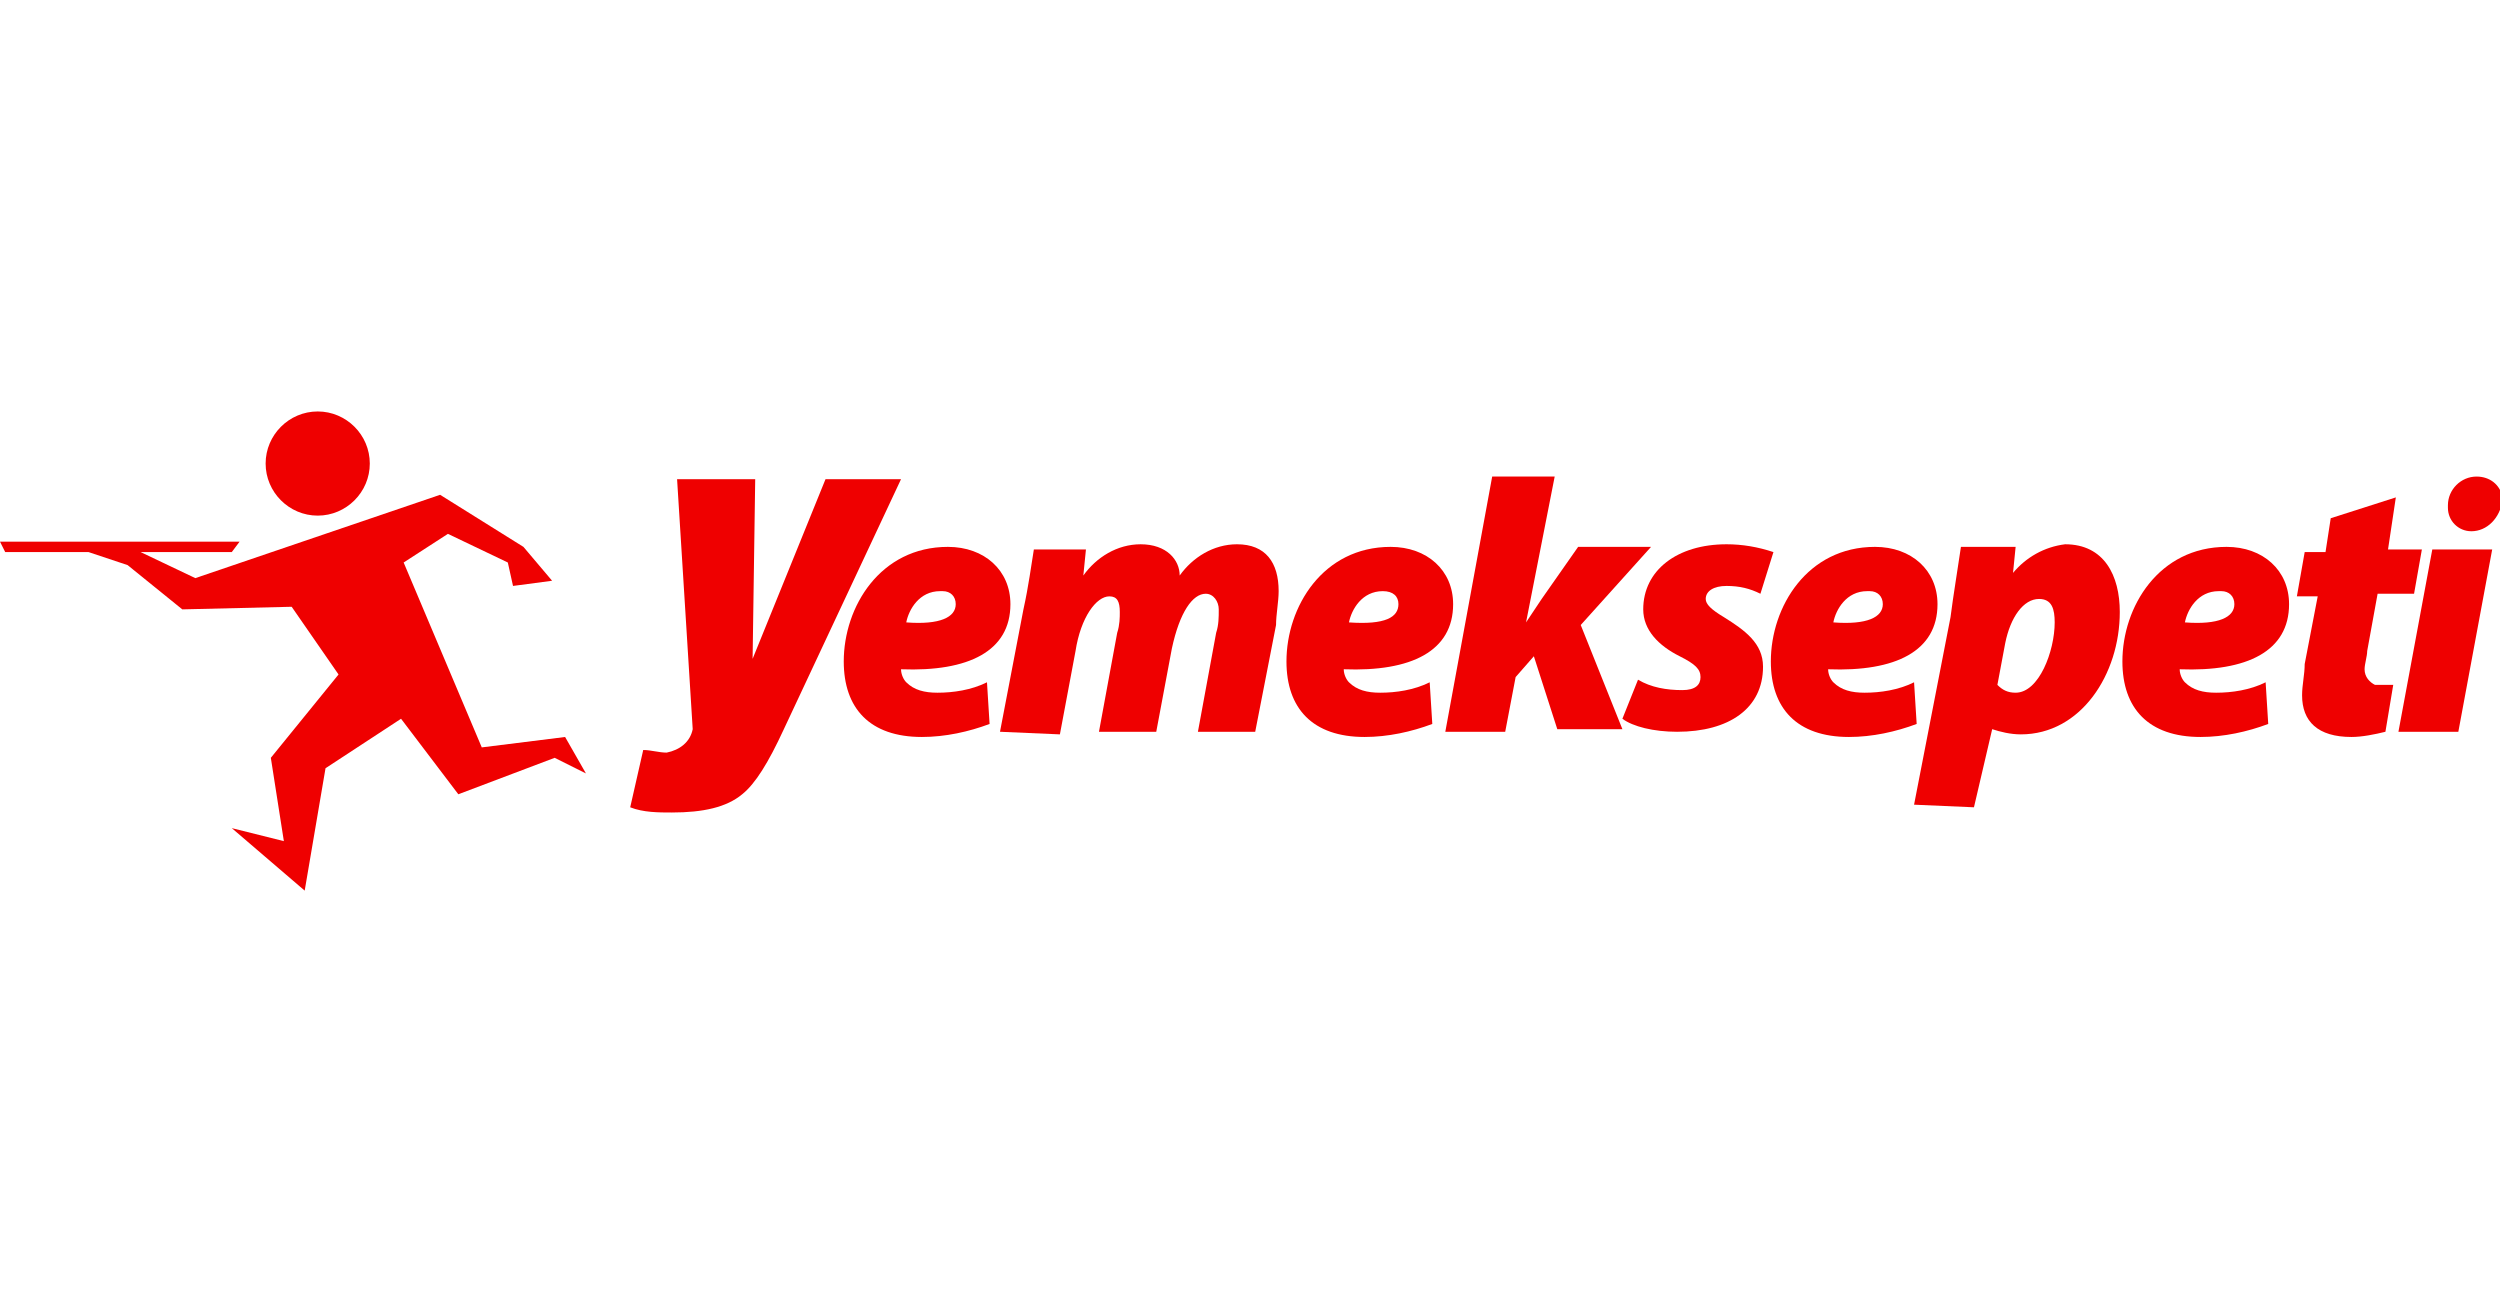
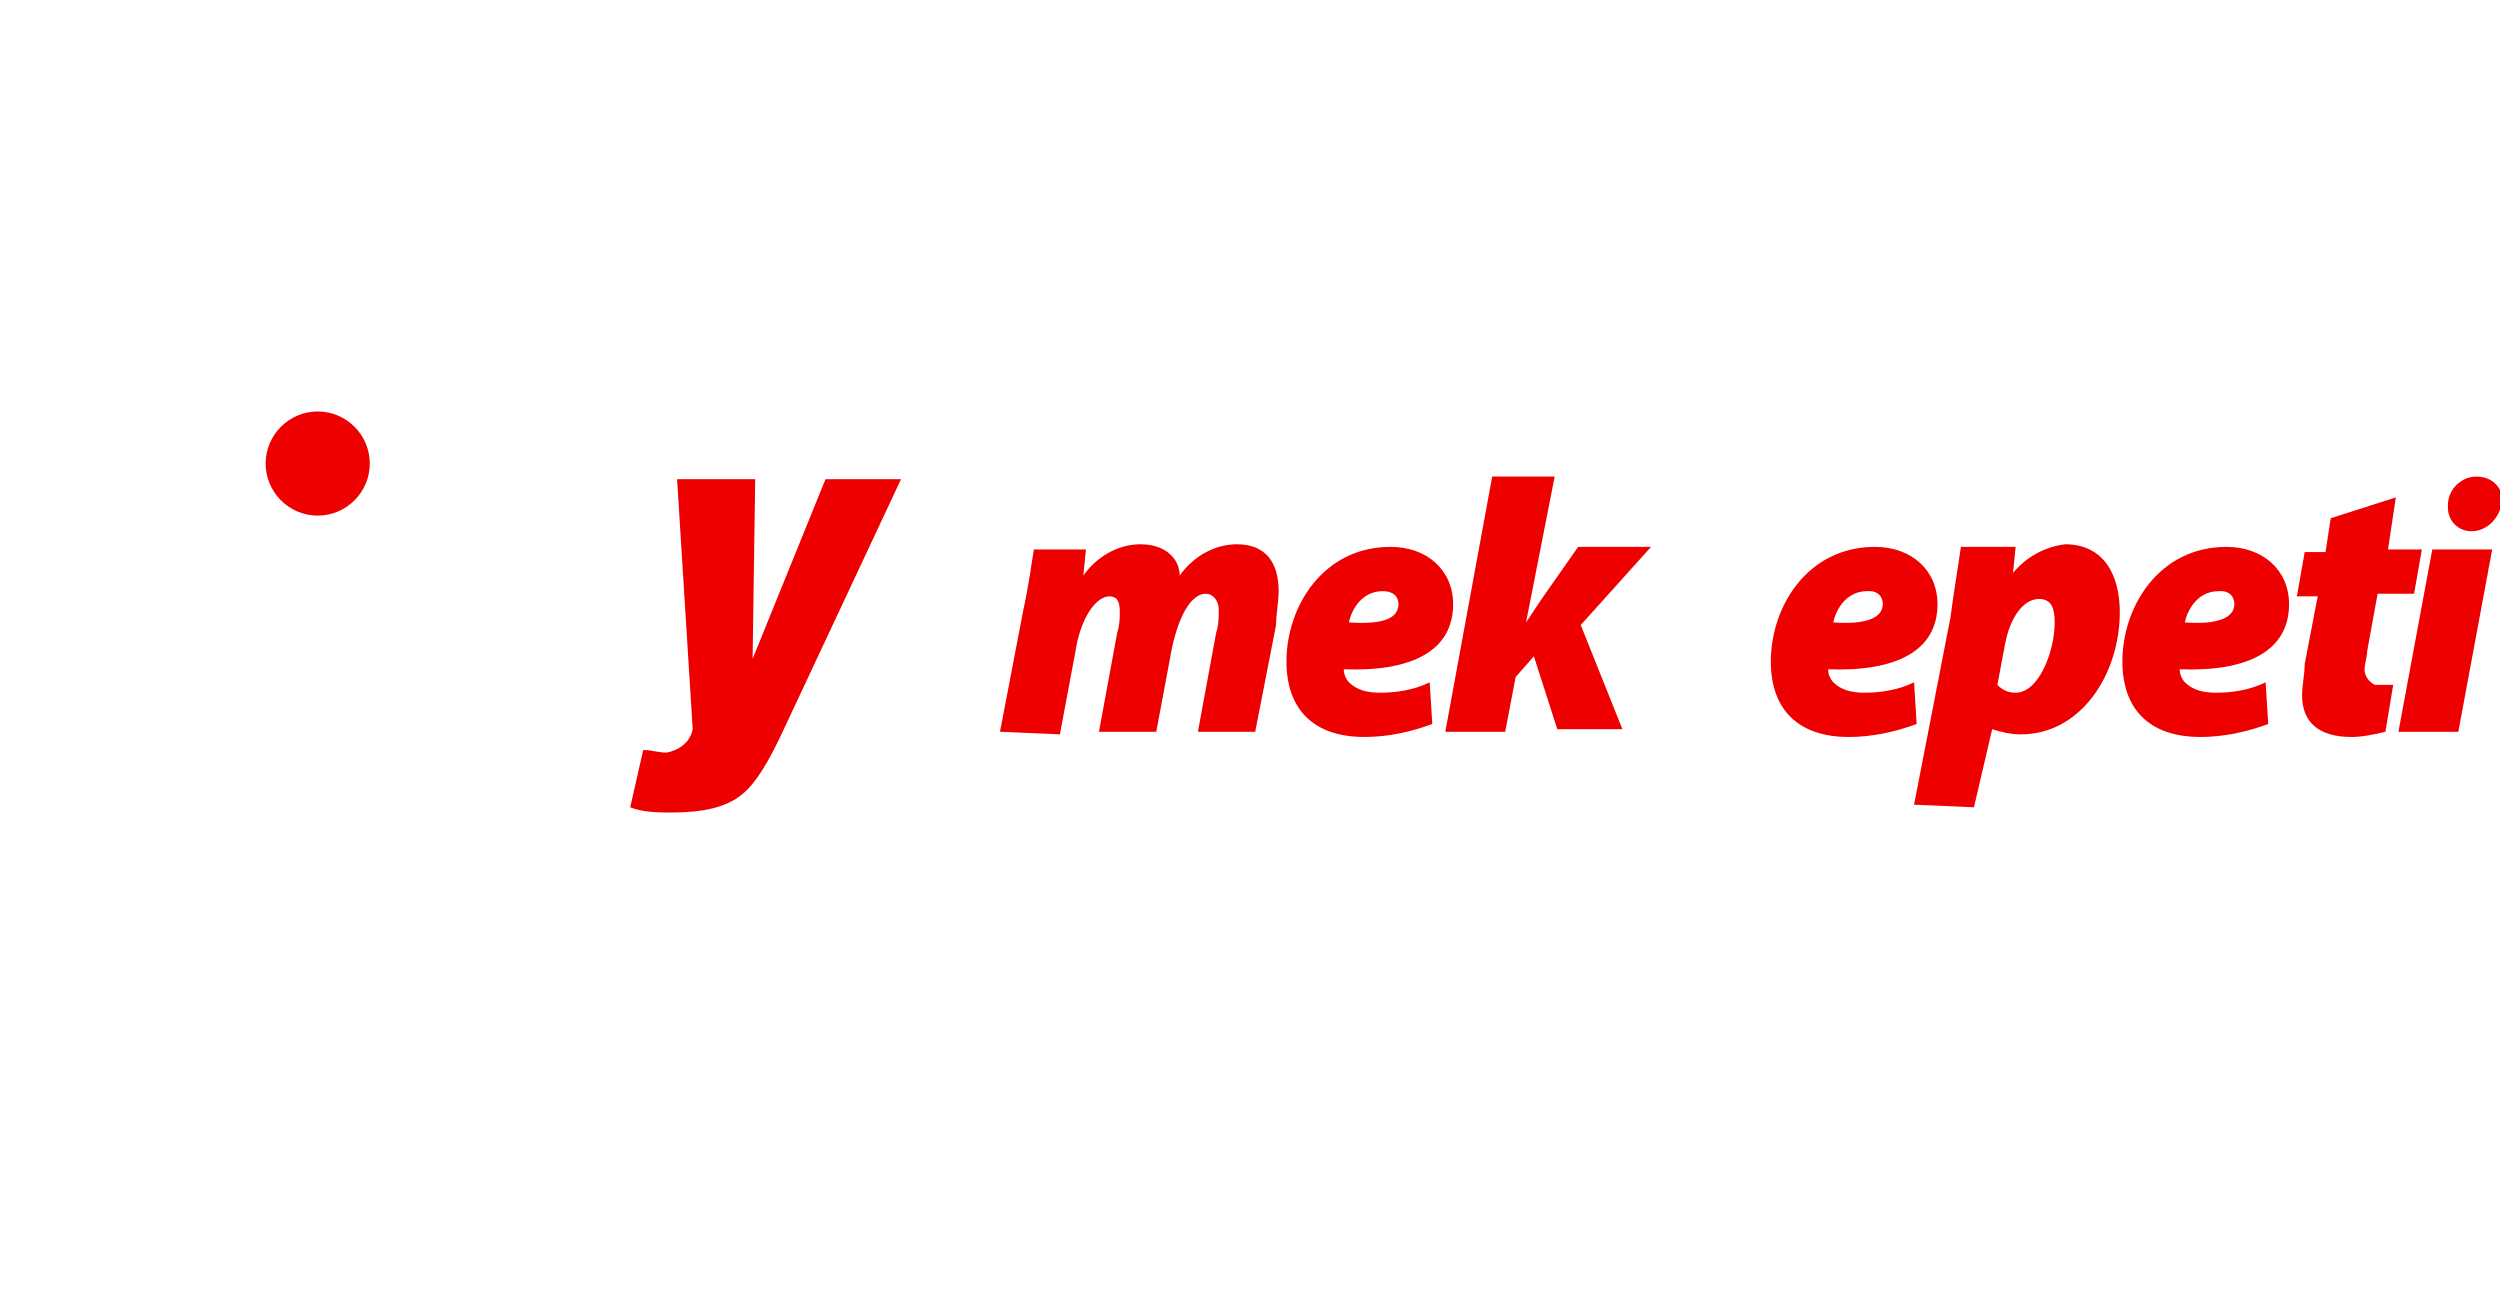
<svg xmlns="http://www.w3.org/2000/svg" version="1.1" id="Layer_1" x="0px" y="0px" viewBox="0 0 96 50" style="enable-background:new 0 0 96 50;" xml:space="preserve">
  <style type="text/css">
	.st0{fill:#EF0000;}
</style>
  <title>yemeksepeti</title>
-   <path class="st0" d="M38,27.8c-0.8,0.3-1.7,0.5-2.6,0.5c-2,0-3-1.1-3-2.9c0-2.1,1.4-4.4,4-4.4c1.4,0,2.4,0.9,2.4,2.2  c0,1.8-1.6,2.6-4.2,2.5c0,0.2,0.1,0.4,0.2,0.5c0.3,0.3,0.7,0.4,1.2,0.4c0.6,0,1.3-0.1,1.9-0.4L38,27.8z M36.7,23.2  c0-0.3-0.2-0.5-0.5-0.5c0,0,0,0-0.1,0c-0.8,0-1.2,0.7-1.3,1.2C36.1,24,36.7,23.7,36.7,23.2L36.7,23.2z" />
  <path class="st0" d="M38.4,28.1l0.9-4.7c0.2-0.9,0.3-1.7,0.4-2.3h2l-0.1,1h0c0.5-0.7,1.3-1.2,2.2-1.2c1,0,1.5,0.6,1.5,1.2  c0.5-0.7,1.3-1.2,2.2-1.2c1.1,0,1.6,0.7,1.6,1.8c0,0.4-0.1,0.9-0.1,1.3l-0.8,4.1H46l0.7-3.8c0.1-0.3,0.1-0.6,0.1-0.9  c0-0.3-0.2-0.6-0.5-0.6c-0.5,0-1,0.7-1.3,2.1l-0.6,3.2h-2.2l0.7-3.8c0.1-0.3,0.1-0.6,0.1-0.8c0-0.4-0.1-0.6-0.4-0.6  c-0.5,0-1.1,0.8-1.3,2.1l-0.6,3.2L38.4,28.1z" />
  <path class="st0" d="M55,27.8c-0.8,0.3-1.7,0.5-2.6,0.5c-2,0-3-1.1-3-2.9c0-2.1,1.4-4.4,4-4.4c1.4,0,2.4,0.9,2.4,2.2  c0,1.8-1.6,2.6-4.2,2.5c0,0.2,0.1,0.4,0.2,0.5c0.3,0.3,0.7,0.4,1.2,0.4c0.6,0,1.3-0.1,1.9-0.4L55,27.8z M53.7,23.2  c0-0.3-0.2-0.5-0.6-0.5c-0.8,0-1.2,0.7-1.3,1.2C53.2,24,53.7,23.7,53.7,23.2L53.7,23.2z" />
  <path class="st0" d="M55.5,28.1l1.8-9.8h2.4l-1.1,5.6h0c0.2-0.3,0.4-0.6,0.6-0.9l1.4-2h2.8l-2.7,3l1.6,4h-2.5l-0.9-2.8L58.2,26  l-0.4,2.1H55.5z" />
-   <path class="st0" d="M62.9,26.1c0.5,0.3,1.1,0.4,1.7,0.4c0.5,0,0.7-0.2,0.7-0.5c0-0.3-0.2-0.5-0.8-0.8c-0.8-0.4-1.4-1-1.4-1.8  c0-1.5,1.3-2.5,3.2-2.5c0.6,0,1.2,0.1,1.8,0.3l-0.5,1.6c-0.4-0.2-0.8-0.3-1.3-0.3c-0.5,0-0.8,0.2-0.8,0.5c0,0.2,0.2,0.4,0.7,0.7  c0.8,0.5,1.5,1,1.5,1.9c0,1.6-1.3,2.5-3.3,2.5c-0.9,0-1.7-0.2-2.1-0.5L62.9,26.1z" />
  <path class="st0" d="M73.6,27.8c-0.8,0.3-1.7,0.5-2.6,0.5c-2,0-3-1.1-3-2.9c0-2.1,1.4-4.4,4-4.4c1.4,0,2.4,0.9,2.4,2.2  c0,1.8-1.6,2.6-4.2,2.5c0,0.2,0.1,0.4,0.2,0.5c0.3,0.3,0.7,0.4,1.2,0.4c0.6,0,1.3-0.1,1.9-0.4L73.6,27.8z M72.3,23.2  c0-0.3-0.2-0.5-0.5-0.5c0,0,0,0-0.1,0c-0.8,0-1.2,0.7-1.3,1.2C71.7,24,72.3,23.7,72.3,23.2L72.3,23.2z" />
  <path class="st0" d="M73.5,30.9l1.4-7.2c0.1-0.8,0.3-2,0.4-2.7h2.1l-0.1,1h0c0.5-0.6,1.2-1,2-1.1c1.5,0,2.1,1.2,2.1,2.6  c0,2.4-1.5,4.7-3.8,4.7c-0.4,0-0.8-0.1-1.1-0.2h0L75.8,31L73.5,30.9z M76.7,26.3c0.2,0.2,0.4,0.3,0.7,0.3c0.9,0,1.5-1.6,1.5-2.7  c0-0.5-0.1-0.9-0.6-0.9c-0.6,0-1.1,0.7-1.3,1.7L76.7,26.3z" />
  <path class="st0" d="M87.1,27.8c-0.8,0.3-1.7,0.5-2.6,0.5c-2,0-3-1.1-3-2.9c0-2.1,1.4-4.4,4-4.4c1.4,0,2.4,0.9,2.4,2.2  c0,1.8-1.6,2.6-4.2,2.5c0,0.2,0.1,0.4,0.2,0.5c0.3,0.3,0.7,0.4,1.2,0.4c0.6,0,1.3-0.1,1.9-0.4L87.1,27.8z M85.8,23.2  c0-0.3-0.2-0.5-0.5-0.5c0,0,0,0-0.1,0c-0.8,0-1.2,0.7-1.3,1.2C85.2,24,85.8,23.7,85.8,23.2L85.8,23.2z" />
  <path class="st0" d="M92,19.1l-0.3,2H93l-0.3,1.7h-1.4l-0.4,2.2c0,0.2-0.1,0.5-0.1,0.7c0,0.3,0.2,0.5,0.4,0.6c0,0,0.1,0,0.1,0  c0.2,0,0.4,0,0.6,0l-0.3,1.8c-0.4,0.1-0.9,0.2-1.3,0.2c-1.3,0-1.9-0.6-1.9-1.6c0-0.4,0.1-0.8,0.1-1.2l0.5-2.6h-0.8l0.3-1.7h0.8  l0.2-1.3L92,19.1z" />
  <path class="st0" d="M92.1,28.1l1.3-7h2.3l-1.3,7H92.1z" />
  <path class="st0" d="M94.9,20.4c-0.5,0-0.9-0.4-0.9-0.9c0,0,0-0.1,0-0.1c0-0.6,0.5-1.1,1.1-1.1c0.5,0,0.9,0.3,1,0.8c0,0,0,0.1,0,0.1  C96,19.9,95.5,20.4,94.9,20.4C94.9,20.4,94.9,20.4,94.9,20.4L94.9,20.4z" />
  <path class="st0" d="M26.6,28l-0.6-9.6h3l-0.1,6.9h0l2.8-6.9h2.9l-4.5,9.6c-0.6,1.3-1.1,2.1-1.6,2.5c-0.6,0.5-1.5,0.7-2.7,0.7  c-0.5,0-1.1,0-1.6-0.2l0.5-2.2c0.3,0,0.6,0.1,0.9,0.1C26.1,28.8,26.5,28.5,26.6,28z" />
  <path class="st0" d="M14.2,17.8c0,1.1-0.9,2-2,2c-1.1,0-2-0.9-2-2c0-1.1,0.9-2,2-2l0,0C13.3,15.8,14.2,16.7,14.2,17.8z" />
-   <polygon class="st0" points="0,20.8 9.2,20.8 8.9,21.2 5.4,21.2 7.5,22.2 16.9,19 20.1,21 21.2,22.3 19.7,22.5 19.5,21.6 17.2,20.5   15.5,21.6 18.5,28.7 21.7,28.3 22.5,29.7 21.3,29.1 17.6,30.5 15.4,27.6 12.5,29.5 11.7,34.2 8.9,31.8 10.9,32.3 10.4,29.1 13,25.9   11.2,23.3 7,23.4 4.9,21.7 3.4,21.2 0.2,21.2 " />
</svg>